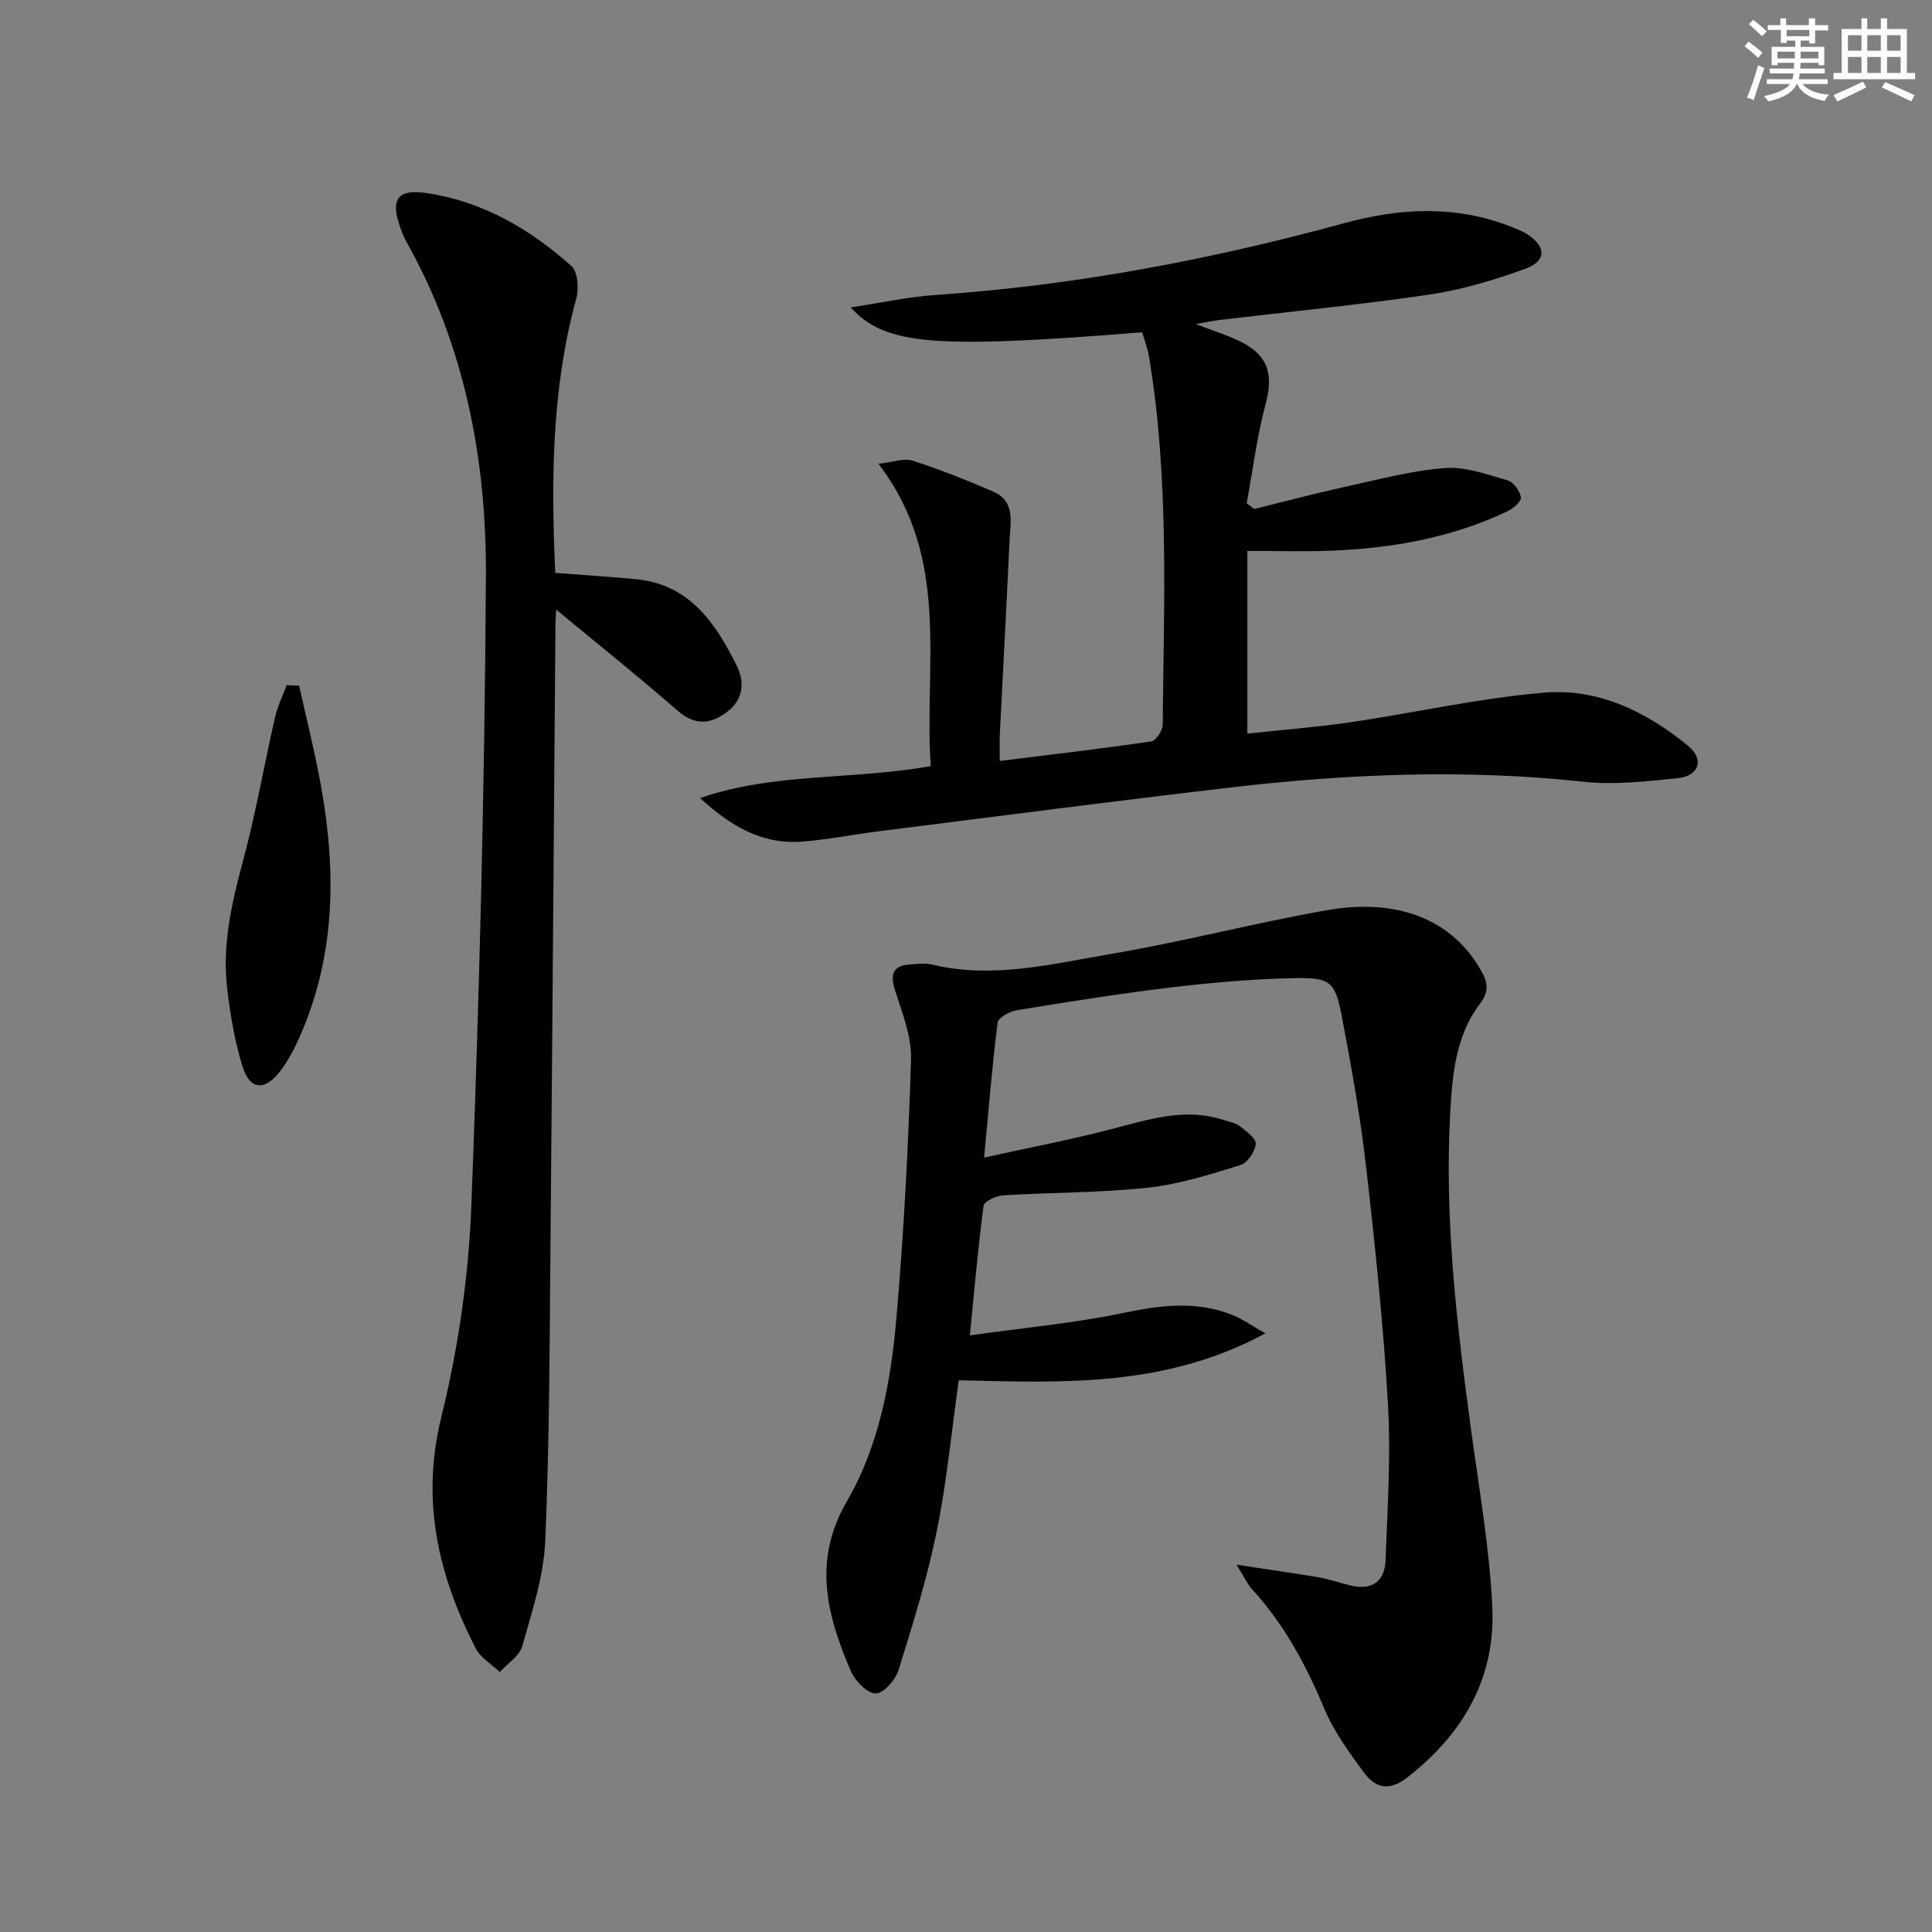
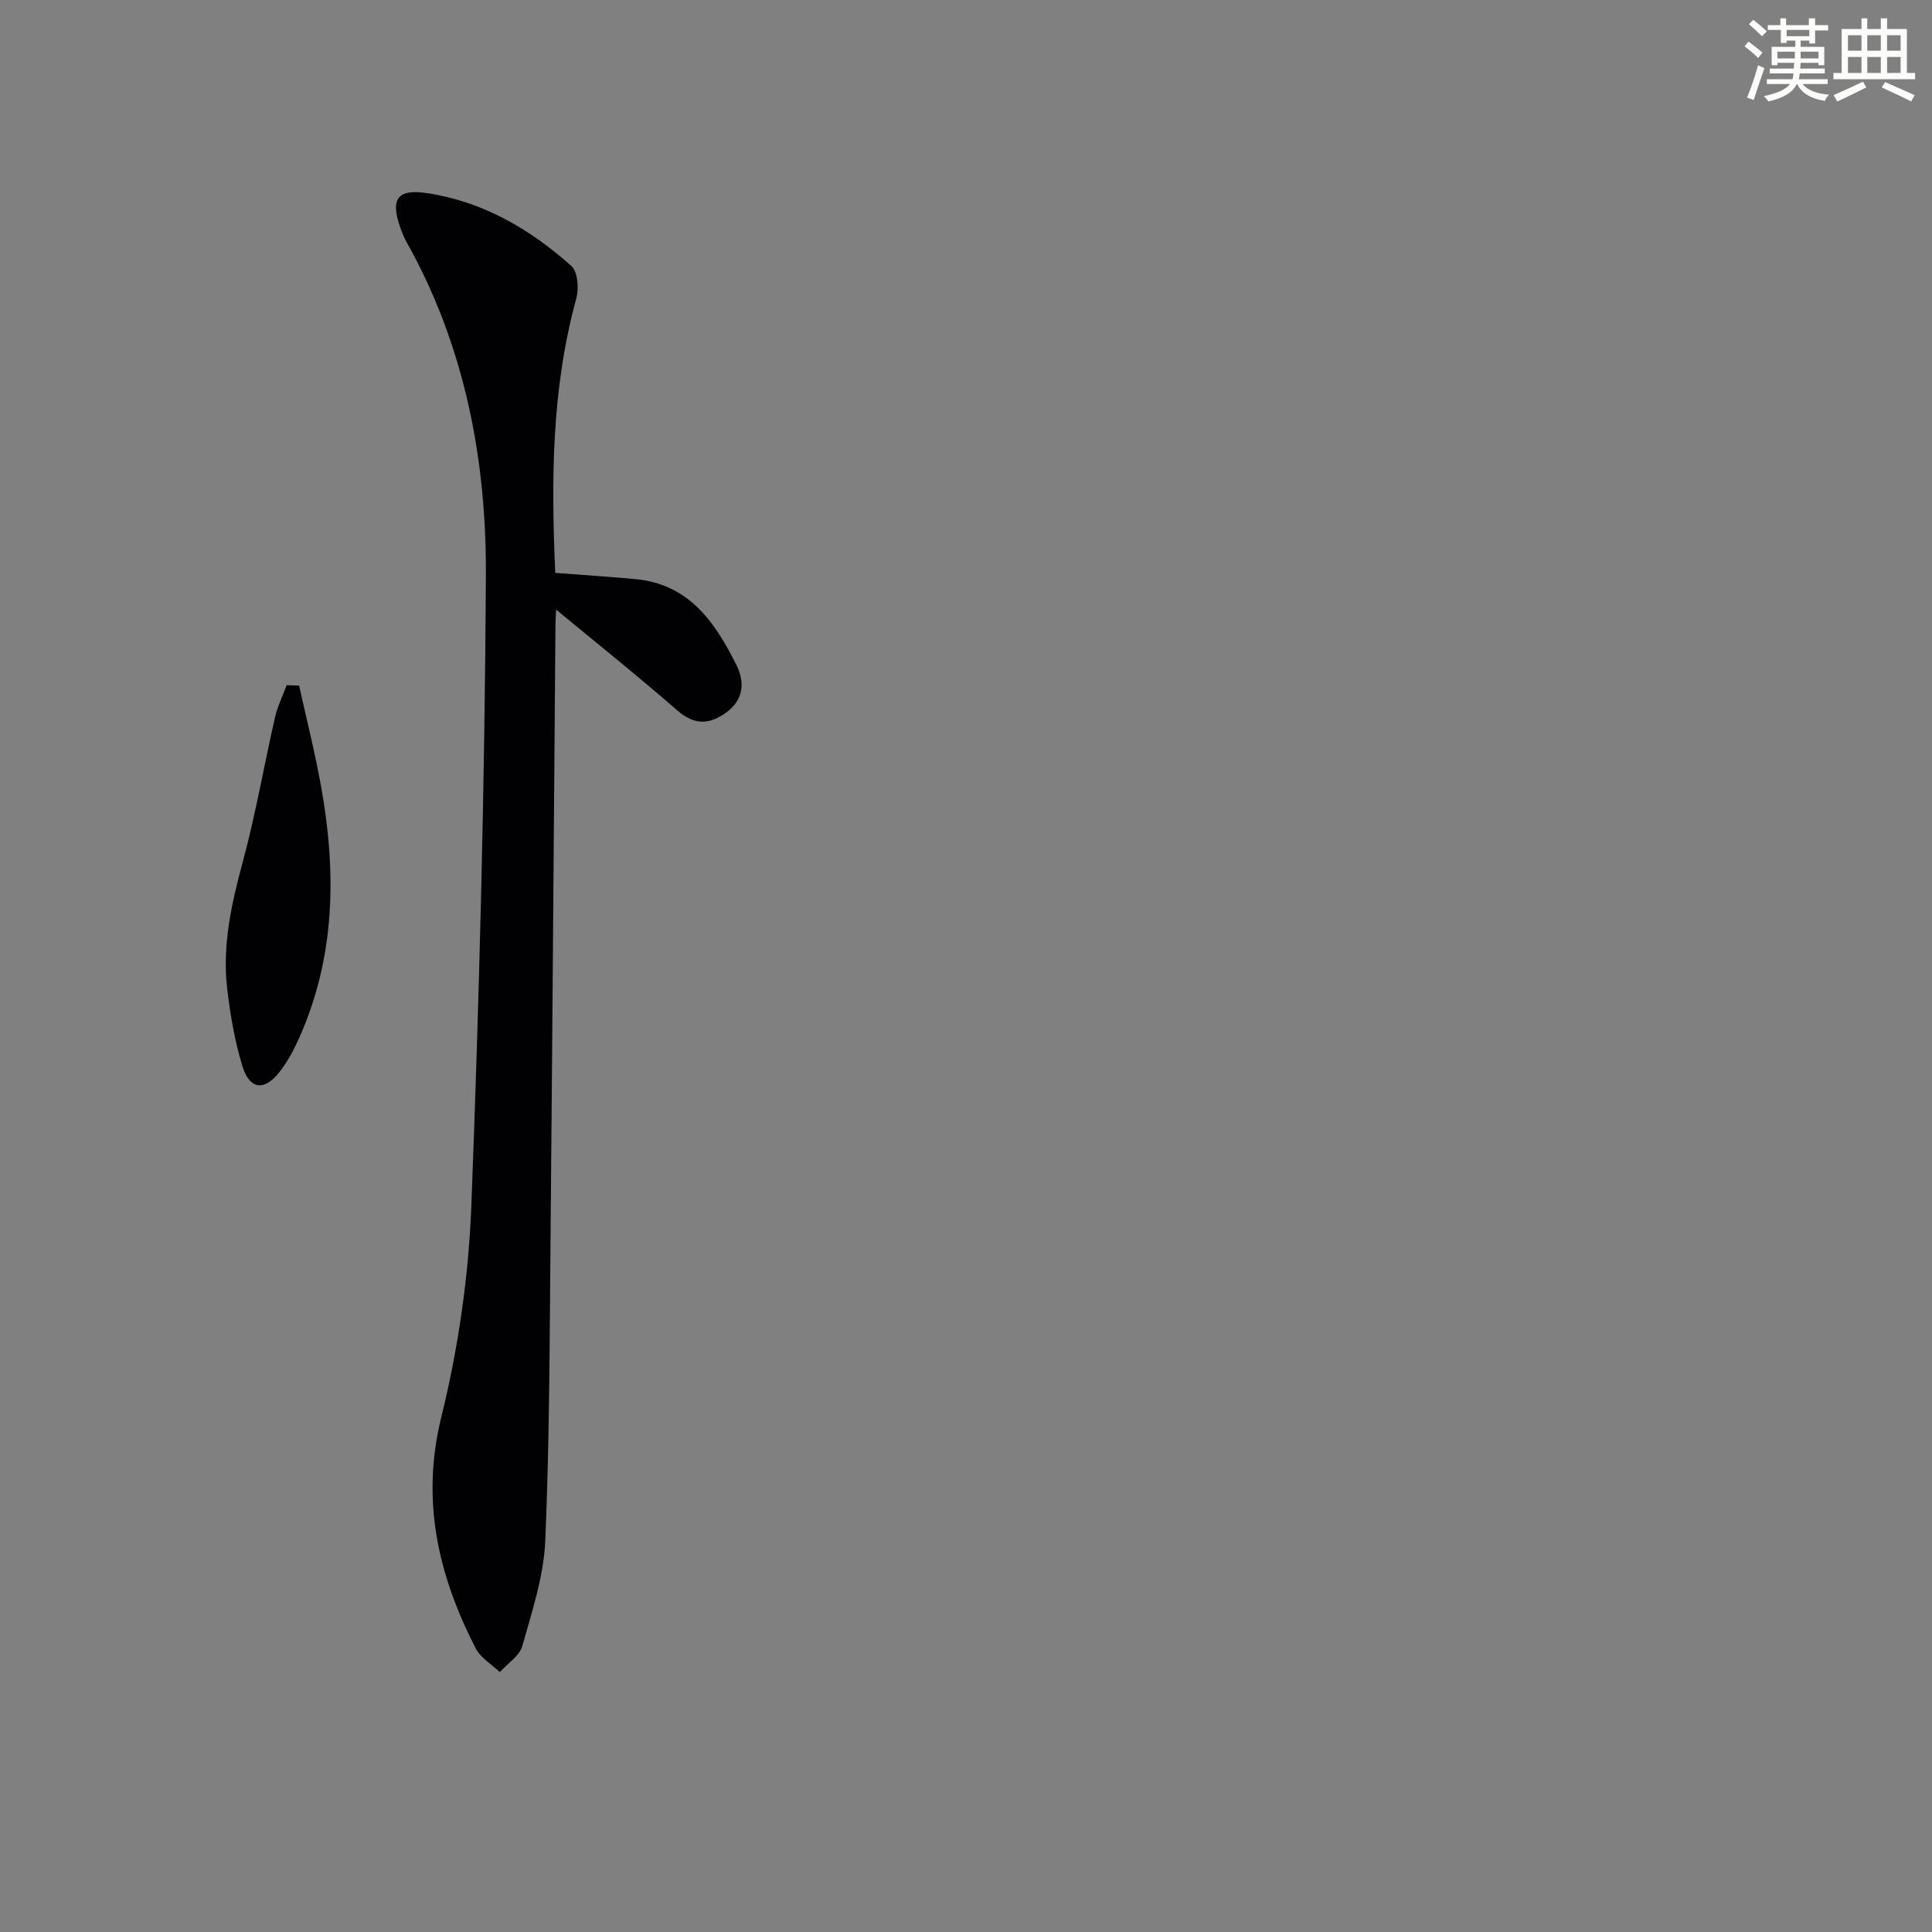
<svg xmlns="http://www.w3.org/2000/svg" enable-background="new 0 0 400 400" viewBox="0 0 400 400">
  <rect x="0" y="0" width="400" height="400" fill="#808080" stroke="none" />
  <g fill="#010103">
-     <path d="m256.02 323.95c6.63 1.01 11.79 1.73 16.92 2.61 2.28.39 4.49 1.17 6.75 1.71 4.37 1.04 7.01-.87 7.17-5.19.4-10.79 1.12-21.62.5-32.37-.94-16.41-2.65-32.79-4.52-49.13-1.19-10.37-3.03-20.67-4.99-30.93-1.42-7.47-2.33-8.3-10.01-8.14-8.46.18-16.93.92-25.33 1.92-10.71 1.28-21.36 2.99-32.01 4.73-1.47.24-3.82 1.52-3.95 2.56-1.13 8.86-1.84 17.78-2.8 27.94 9.31-2.05 17.86-3.68 26.26-5.86 7.75-2 15.34-4.57 23.42-1.89 1.1.36 2.36.54 3.22 1.22 1.34 1.06 3.43 2.55 3.34 3.7-.13 1.59-1.72 3.95-3.18 4.39-6.29 1.93-12.68 3.98-19.18 4.68-9.9 1.07-19.93.97-29.89 1.58-1.46.09-3.97 1.23-4.09 2.14-1.15 8.5-1.88 17.06-2.85 26.85 11.12-1.56 21.5-2.5 31.63-4.61 7.84-1.64 15.36-2.63 22.93.48 1.88.77 3.57 1.98 6.63 3.72-20.91 11.27-42.09 10.2-63.49 9.71-1.46 10.32-2.45 20.88-4.55 31.21-1.98 9.72-4.94 19.26-7.9 28.74-.64 2.05-3.09 4.89-4.73 4.9-1.74.01-4.27-2.57-5.14-4.58-4.94-11.52-8.02-22.84-.86-35.17 6.65-11.45 9.1-24.64 10.25-37.74 1.56-17.88 2.49-35.83 3.05-53.77.15-4.74-1.82-9.63-3.3-14.3-1.08-3.41-.47-5.16 3.2-5.39 1.49-.09 3.06-.3 4.48.04 12.57 3.01 24.83-.14 37.02-2.21 15.02-2.55 29.81-6.44 44.83-9.07 12.76-2.23 24.97.71 31.7 12.35 1.44 2.49 1.89 4.38-.18 7.1-5.06 6.65-5.7 14.84-6.13 22.78-1.19 22.02 1.4 43.82 4.36 65.59 1.65 12.16 3.8 24.32 4.37 36.55.67 14.6-6.02 26.16-17.56 35.17-3.74 2.92-6.58 2.26-8.92-.87-3.16-4.24-6.37-8.67-8.38-13.5-3.76-9-8.3-17.38-14.91-24.6-.93-1.01-1.51-2.36-3.18-5.05z" />
-     <path d="m176.12 63.65c6.47-.98 11.98-2.2 17.55-2.58 28.76-1.96 56.9-7.28 84.68-14.88 11.4-3.12 22.93-3.75 34.26.67 1.23.48 2.51.93 3.6 1.64 3.96 2.58 3.98 5.58-.5 7.19-6.37 2.28-12.98 4.29-19.65 5.28-14.45 2.14-29 3.54-43.51 5.27-1.45.17-2.88.49-4.96.86 3.73 1.46 6.89 2.38 9.74 3.88 5.36 2.81 6.26 6.84 4.74 12.51-1.81 6.77-2.68 13.79-3.95 20.7.51.4 1.03.79 1.54 1.19 6.17-1.52 12.32-3.15 18.53-4.52 6.95-1.52 13.91-3.4 20.95-3.96 4.26-.34 8.75 1.34 13.01 2.56 1.21.35 2.54 2.18 2.74 3.5.13.82-1.57 2.32-2.76 2.88-11.6 5.51-23.99 7.71-36.71 8.18-5.63.21-11.27.04-17.17.04v37.83c7.22-.78 14.26-1.32 21.24-2.34 13.46-1.98 26.82-5.03 40.34-6.15 11.09-.92 21.08 3.97 29.62 10.97 3.5 2.86 2.32 6.31-2.13 6.75-6.43.64-13.01 1.43-19.37.74-24.47-2.65-48.83-1.66-73.16 1.18-24.4 2.85-48.75 6.03-73.12 9.1-5.25.66-10.47 1.73-15.74 2.12-8.29.6-14.85-3.39-20.98-9.03 15.37-5.32 31.62-3.71 47.75-6.62-1.44-20.97 4.3-42.88-10.83-62.59 2.92-.31 5.26-1.23 7.12-.63 5.66 1.81 11.21 4.04 16.67 6.4 4.61 2 3.52 6.32 3.36 10.03-.61 13.43-1.36 26.86-2.02 40.29-.08 1.64-.01 3.28-.01 5.44 10.76-1.34 21.08-2.54 31.35-4.05.98-.14 2.38-2.24 2.39-3.44.21-25.44 1.39-50.93-2.84-76.2-.29-1.75-.95-3.43-1.41-5.06-43.03 3.43-53.13 2.73-60.36-5.15z" />
    <path d="m114.96 118.61c5.87.45 11.25.79 16.62 1.29 11.1 1.04 16.5 8.98 20.9 17.81 1.75 3.51 1.51 7.17-2.11 9.8-3.49 2.53-6.59 2.68-10.15-.43-8.08-7.06-16.47-13.75-25.08-20.87-.05 1.12-.13 2.05-.14 2.98-.34 42.47-.63 84.94-1.02 127.41-.19 20.81-.2 41.64-1.09 62.42-.31 7.32-2.74 14.6-4.75 21.75-.58 2.08-3.06 3.63-4.66 5.42-1.69-1.62-3.98-2.94-4.99-4.91-7.75-15.12-11.4-30.54-7.12-47.9 3.52-14.27 5.66-29.14 6.22-43.83 1.66-43.4 2.77-86.85 3.01-130.28.13-24.11-4.36-47.63-16.4-69.11-.57-1.01-1-2.11-1.38-3.2-2.02-5.85-.48-7.89 5.63-6.97 11.56 1.75 21.29 7.45 29.85 15.08 1.33 1.19 1.58 4.68 1.01 6.75-5.18 18.87-5.19 38.03-4.35 56.79z" />
    <path d="m61.93 141.95c1.55 7.03 3.33 14.03 4.59 21.11 3.14 17.64 2.91 35.05-4.55 51.77-1.08 2.41-2.34 4.82-3.94 6.91-3.23 4.24-6.33 3.96-7.86-1.06-1.58-5.19-2.51-10.65-3.14-16.05-1.03-8.88.87-17.43 3.19-26.02 2.68-9.9 4.43-20.05 6.71-30.07.52-2.29 1.6-4.46 2.42-6.68.87.04 1.72.06 2.58.09z" />
  </g>
  <path d="m361.2 9.6.8-1c.9.7 1.9 1.4 2.9 2.3l-.9 1.1c-1-1-2-1.8-2.8-2.4zm.5 10.6c.9-2.1 1.6-4.3 2.3-6.7.4.2.8.4 1.3.6-.7 2.1-1.5 4.3-2.2 6.6zm.4-15.2.9-.9c1 .8 2 1.6 2.8 2.4l-1 1c-.9-.9-1.8-1.7-2.7-2.5zm12.5-1.2h1.2v1.4h2.7v1.1h-2.7v2.7h-1.2v-.6h-1.8v1.3h4.9v3.8h-1.2v-.5h-3.7c0 .4-.1.9-.1 1.2h5.1v1h-5.2c0 .5-.1.9-.2 1.2h6v1h-5.2c1.1 1.3 2.9 2 5.5 2.2-.4.4-.7.8-.9 1.3-2.9-.5-4.8-1.6-5.7-3.5h-.1c-.8 1.7-2.7 2.9-5.9 3.6-.2-.4-.6-.8-.9-1.1 2.8-.6 4.6-1.4 5.4-2.5h-4.8v-1h5.3c.1-.3.2-.7.2-1.2h-4.9v-1h5c0-.4 0-.8.1-1.2h-3.5v.5h-1.2v-3.8h4.9v-1.3h-1.8v.5h-1.2v-2.7h-2.7v-1h2.6v-1.4h1.2v1.4h4.7v-1.4zm-6.6 8.3h3.6c0-.4 0-.9 0-1.4h-3.6zm1.9-4.6h4.7v-1.3h-4.7zm6.6 3.2h-3.7v1.4h3.7z" fill="#fbfcfa" />
  <path d="m385.3 3.8h1.3v2.2h2.8v-2.2h1.3v2.2h4.1v9.1h1.7v1.3h-16.9v-1.3h1.7v-9.1h4.1v-2.2zm.4 13.1.7 1.2c-1.8.9-3.8 1.9-6 2.9-.2-.4-.5-.8-.8-1.3 2.3-1 4.3-1.9 6.1-2.8zm-3.1-6.4h2.8v-3.2h-2.8zm0 4.6h2.8v-3.3h-2.8zm4-4.6h2.8v-3.2h-2.8zm0 4.6h2.8v-3.3h-2.8zm3.7 1.9c2.1.9 4.1 1.8 6.1 2.7l-.7 1.3c-2.2-1.1-4.2-2-6.1-2.9zm3.2-9.7h-2.8v3.2h2.8zm-2.8 7.8h2.8v-3.3h-2.8z" fill="#fbfcfa" />
</svg>